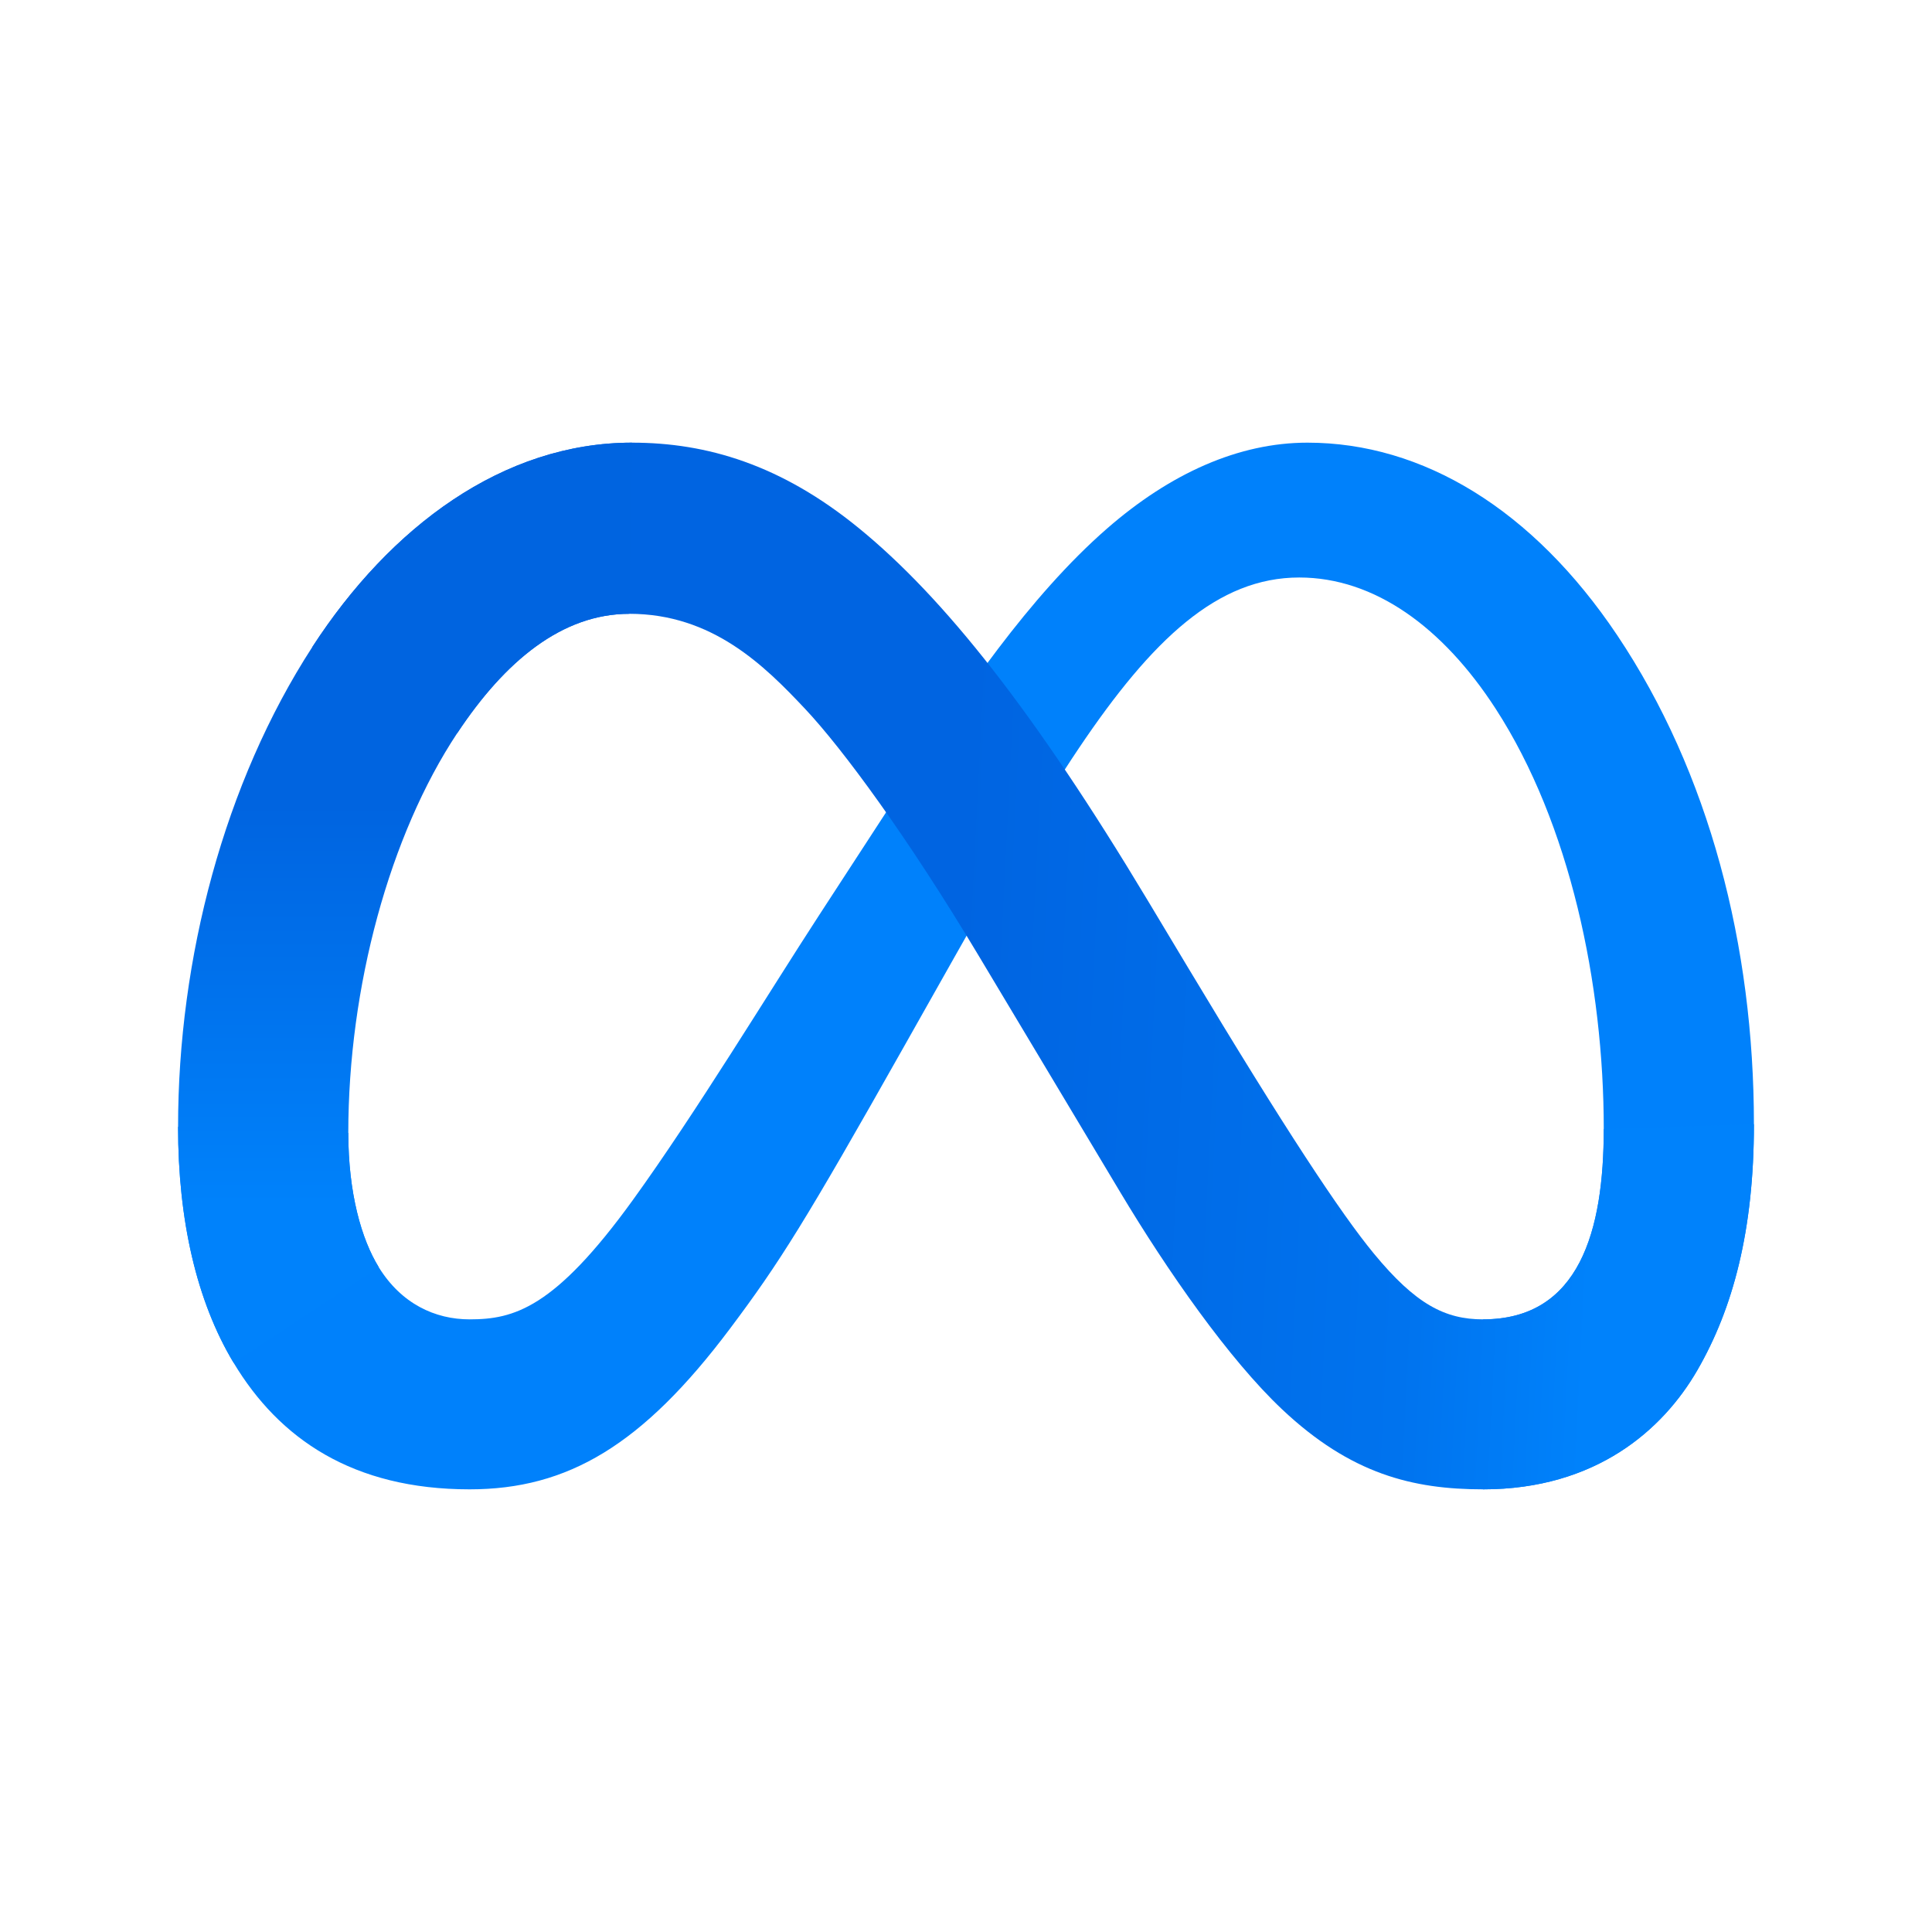
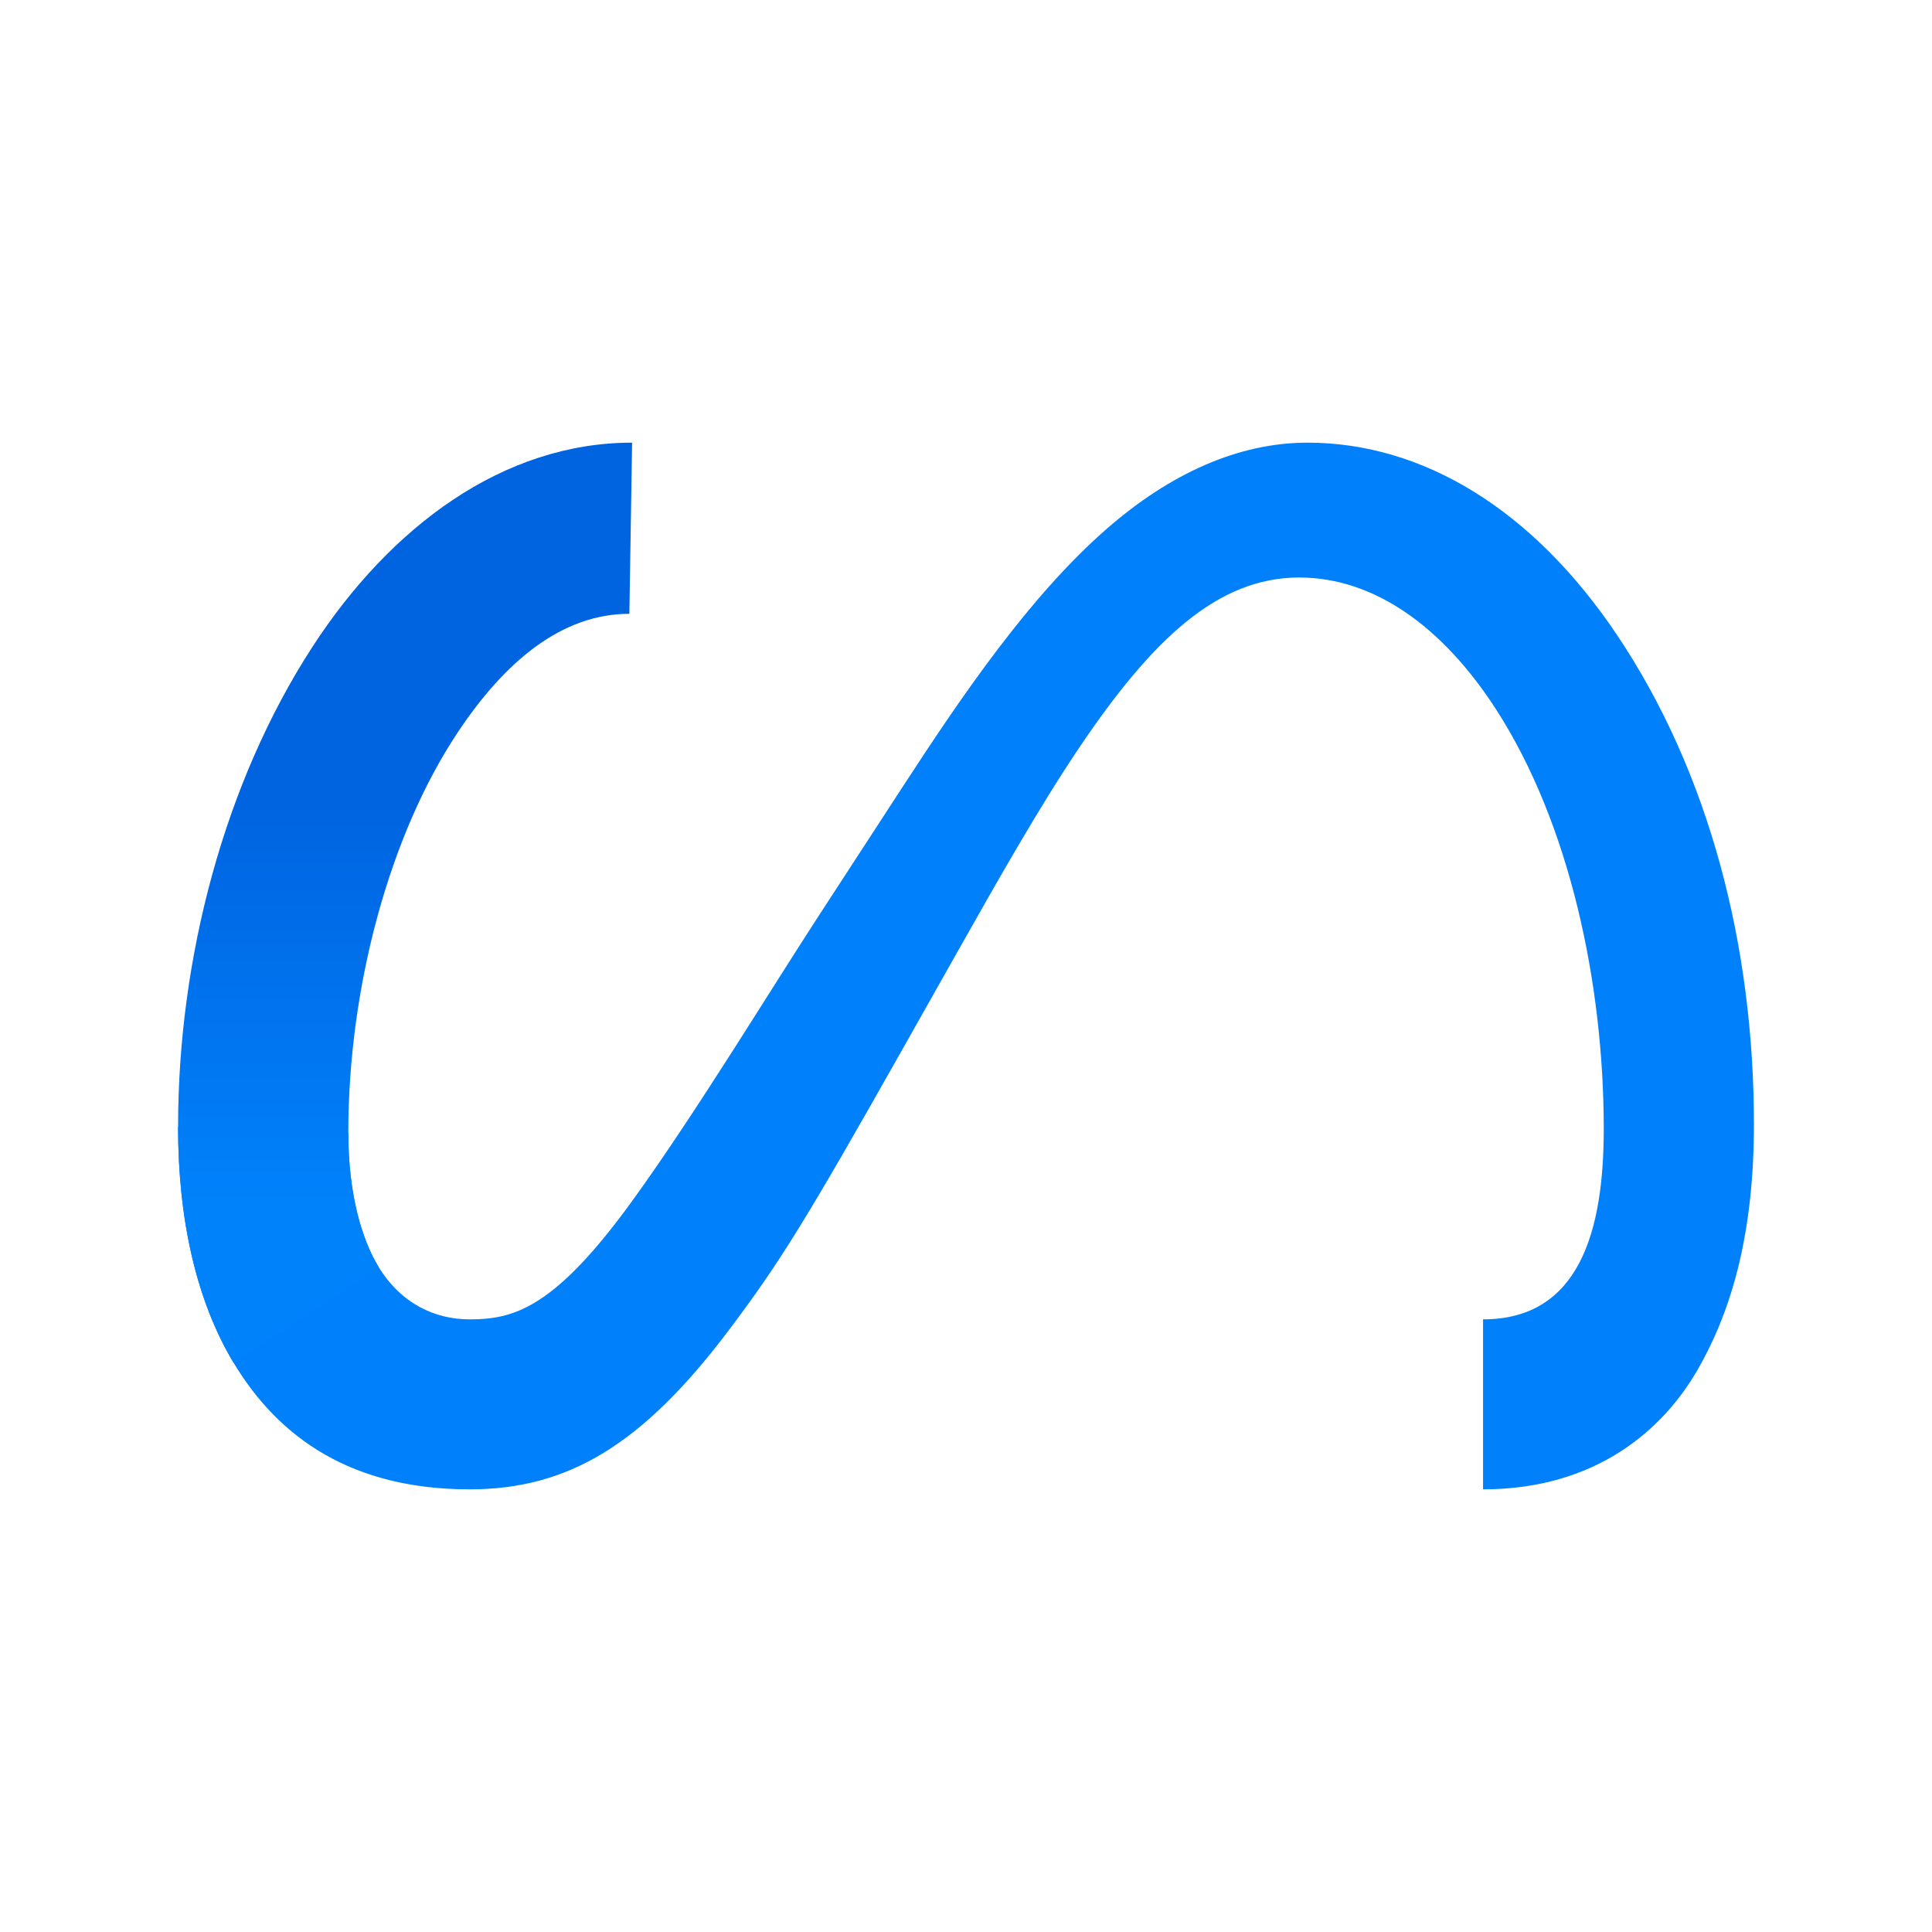
<svg xmlns="http://www.w3.org/2000/svg" width="58" height="58" viewBox="0 0 58 58" fill="none">
  <path d="M10.456 34.011C10.456 35.818 10.852 37.204 11.371 38.043C12.05 39.142 13.063 39.608 14.097 39.608C15.429 39.608 16.648 39.277 18.997 36.028C20.88 33.424 23.097 29.768 24.589 27.477L27.116 23.594C28.872 20.898 30.903 17.9 33.233 15.868C35.135 14.21 37.186 13.289 39.251 13.289C42.717 13.289 46.019 15.297 48.546 19.065C51.312 23.191 52.654 28.388 52.654 33.751C52.654 36.94 52.026 39.282 50.956 41.133C49.923 42.923 47.909 44.711 44.522 44.711V39.608C47.422 39.608 48.146 36.943 48.146 33.893C48.146 29.546 47.133 24.723 44.9 21.276C43.316 18.831 41.263 17.337 39.004 17.337C36.561 17.337 34.595 19.18 32.386 22.465C31.211 24.211 30.005 26.338 28.651 28.738L27.161 31.379C24.166 36.688 23.408 37.897 21.911 39.892C19.287 43.387 17.046 44.711 14.097 44.711C10.597 44.711 8.385 43.196 7.014 40.913C5.895 39.052 5.346 36.61 5.346 33.828L10.456 34.011Z" fill="#0081FB" />
-   <path d="M9.375 19.425C11.718 15.814 15.098 13.289 18.976 13.289C21.222 13.289 23.454 13.953 25.785 15.857C28.335 17.938 31.053 21.365 34.444 27.013L35.66 29.039C38.594 33.929 40.264 36.444 41.242 37.63C42.498 39.154 43.379 39.608 44.522 39.608C47.422 39.608 48.146 36.943 48.146 33.893L52.654 33.751C52.654 36.94 52.026 39.282 50.956 41.133C49.923 42.923 47.909 44.711 44.522 44.711C42.416 44.711 40.551 44.254 38.488 42.308C36.902 40.814 35.048 38.16 33.621 35.775L29.378 28.687C27.25 25.131 25.297 22.479 24.167 21.278C22.951 19.986 21.388 18.427 18.894 18.427C16.875 18.427 15.161 19.843 13.726 22.01L9.375 19.425Z" fill="url(#paint0_linear_3691_164)" />
  <path d="M18.894 18.427C16.875 18.427 15.161 19.843 13.726 22.01C11.698 25.071 10.456 29.632 10.456 34.011C10.456 35.818 10.852 37.204 11.371 38.043L7.014 40.913C5.895 39.052 5.346 36.61 5.346 33.828C5.346 28.77 6.735 23.497 9.375 19.425C11.718 15.814 15.098 13.289 18.976 13.289L18.894 18.427Z" fill="url(#paint1_linear_3691_164)" />
  <defs>
    <linearGradient id="paint0_linear_3691_164" x1="15.381" y1="32.537" x2="47.956" y2="34.182" gradientUnits="userSpaceOnUse">
      <stop stop-color="#0064E1" />
      <stop offset="0.4" stop-color="#0064E1" />
      <stop offset="0.83" stop-color="#0073EE" />
      <stop offset="1" stop-color="#0082FB" />
    </linearGradient>
    <linearGradient id="paint1_linear_3691_164" x1="12.749" y1="36.156" x2="12.749" y2="24.147" gradientUnits="userSpaceOnUse">
      <stop stop-color="#0082FB" />
      <stop offset="1" stop-color="#0064E0" />
    </linearGradient>
  </defs>
</svg>